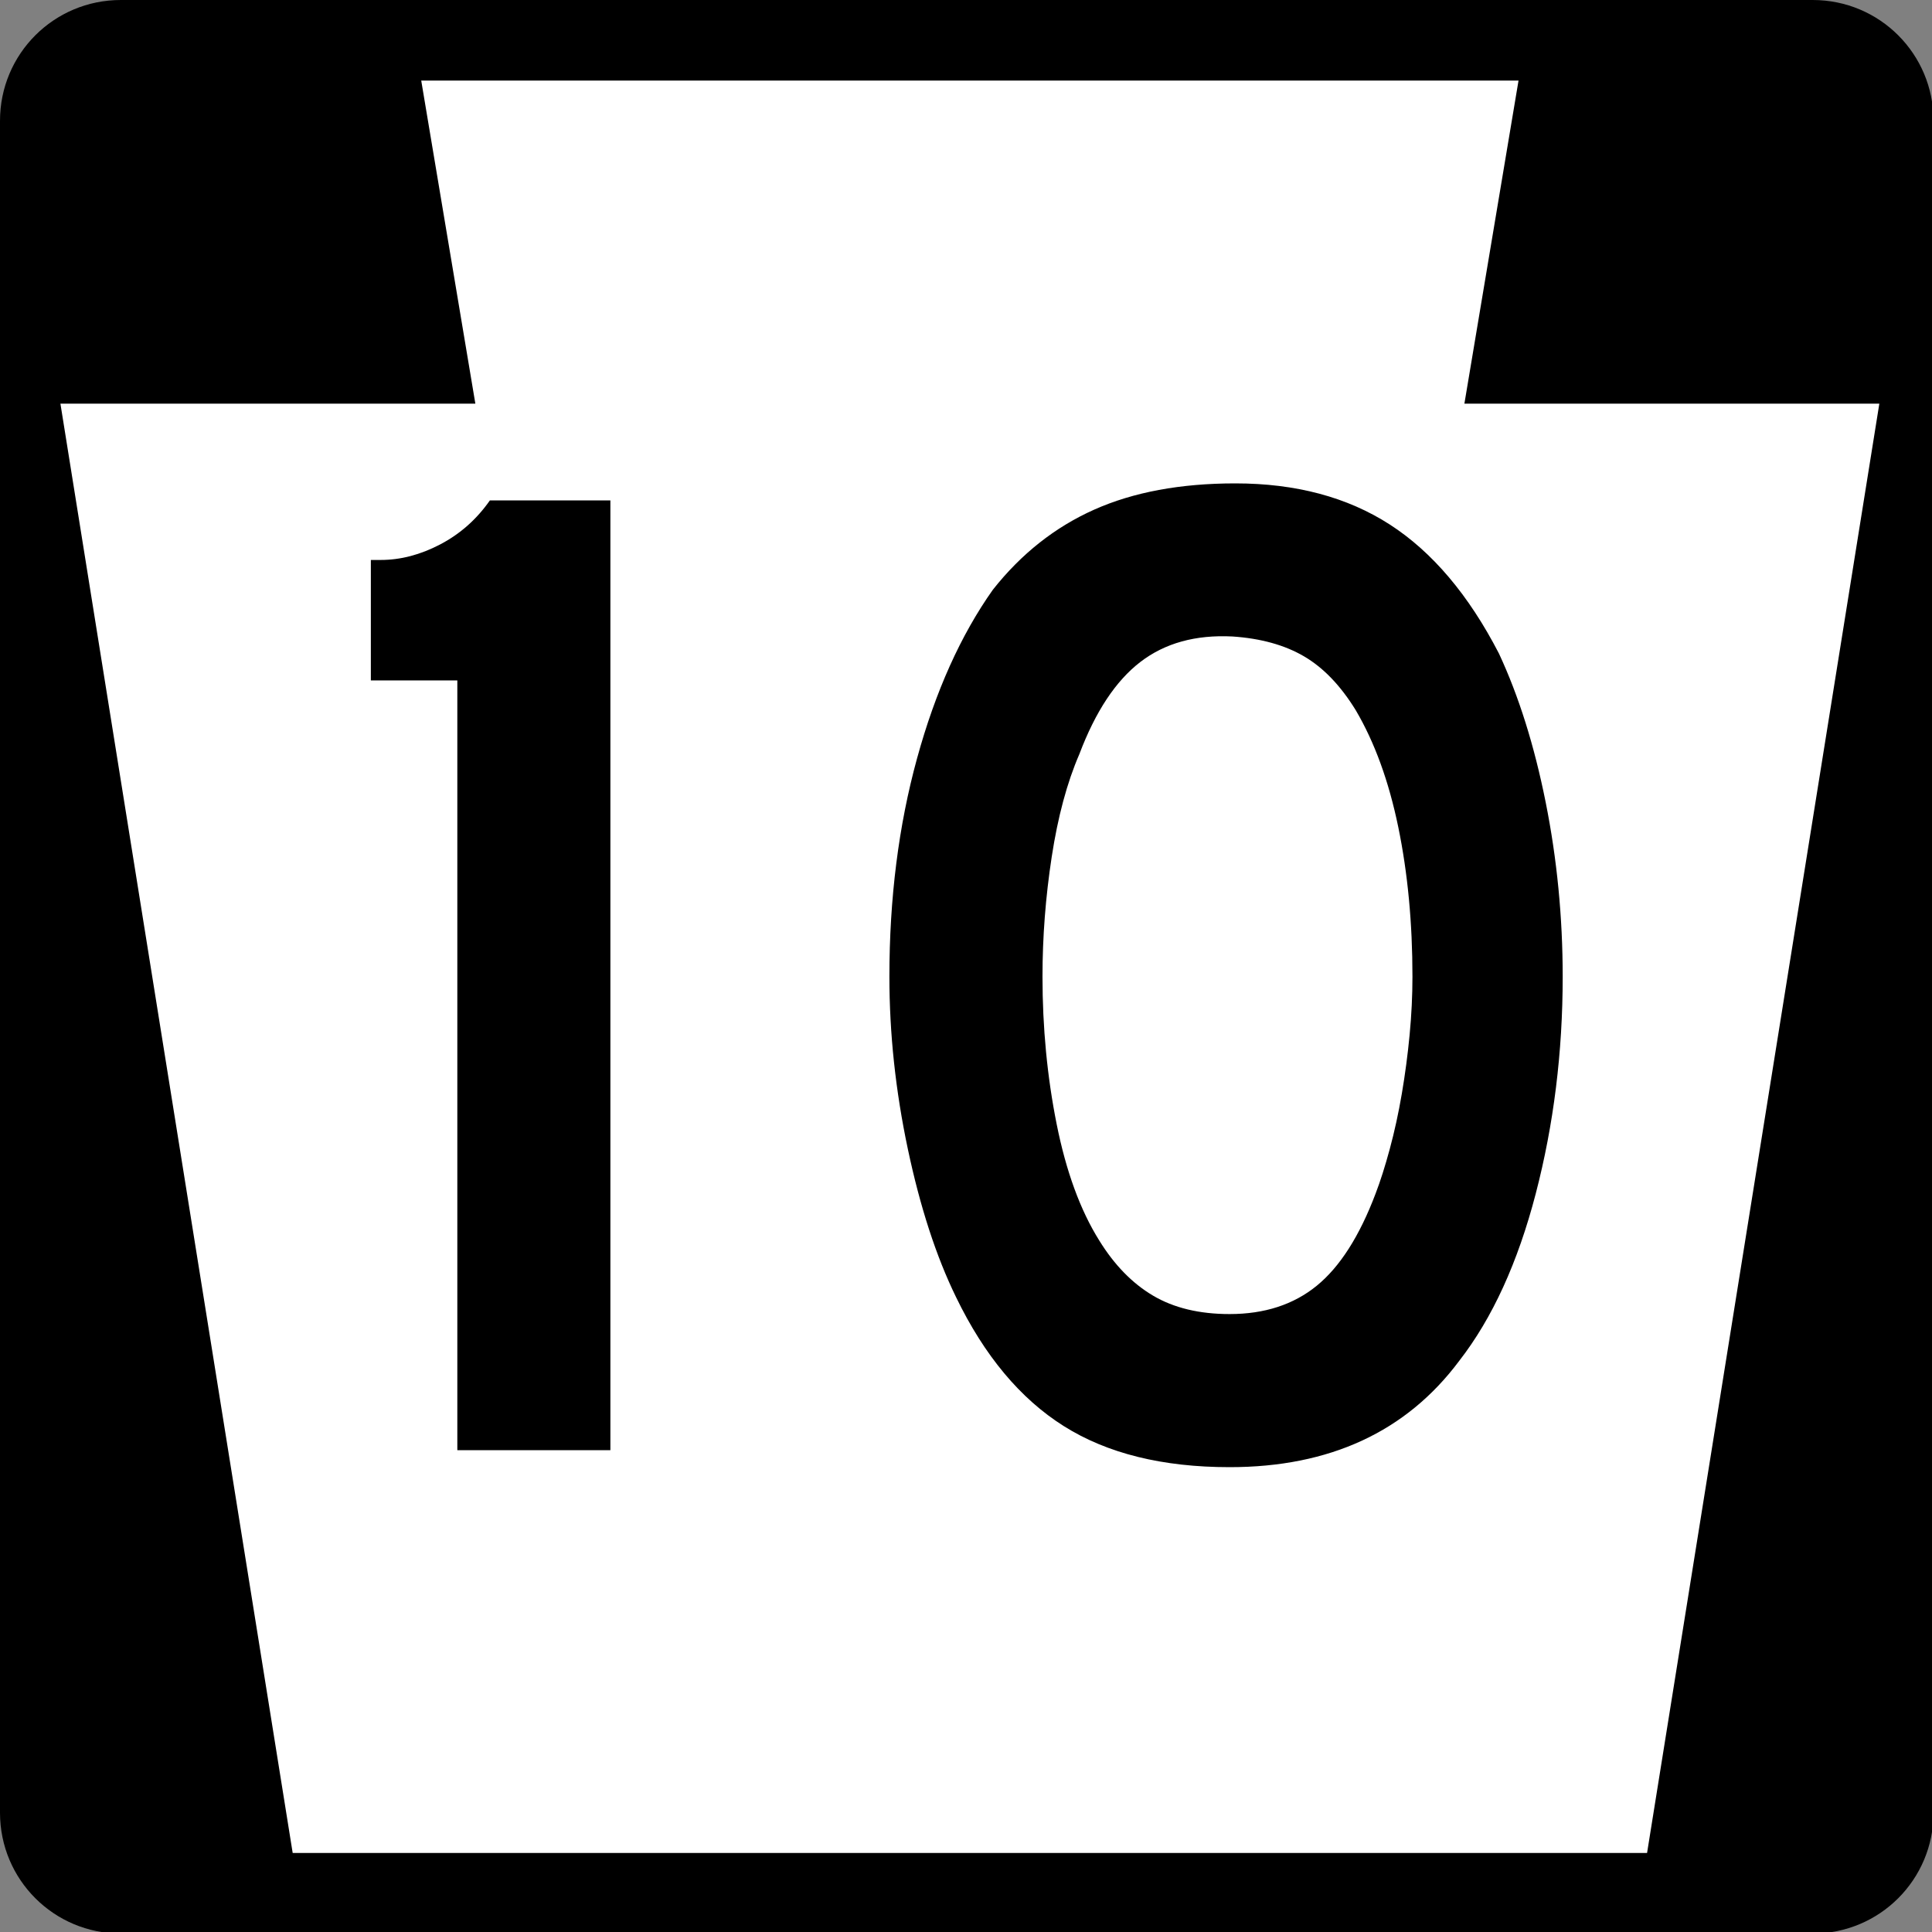
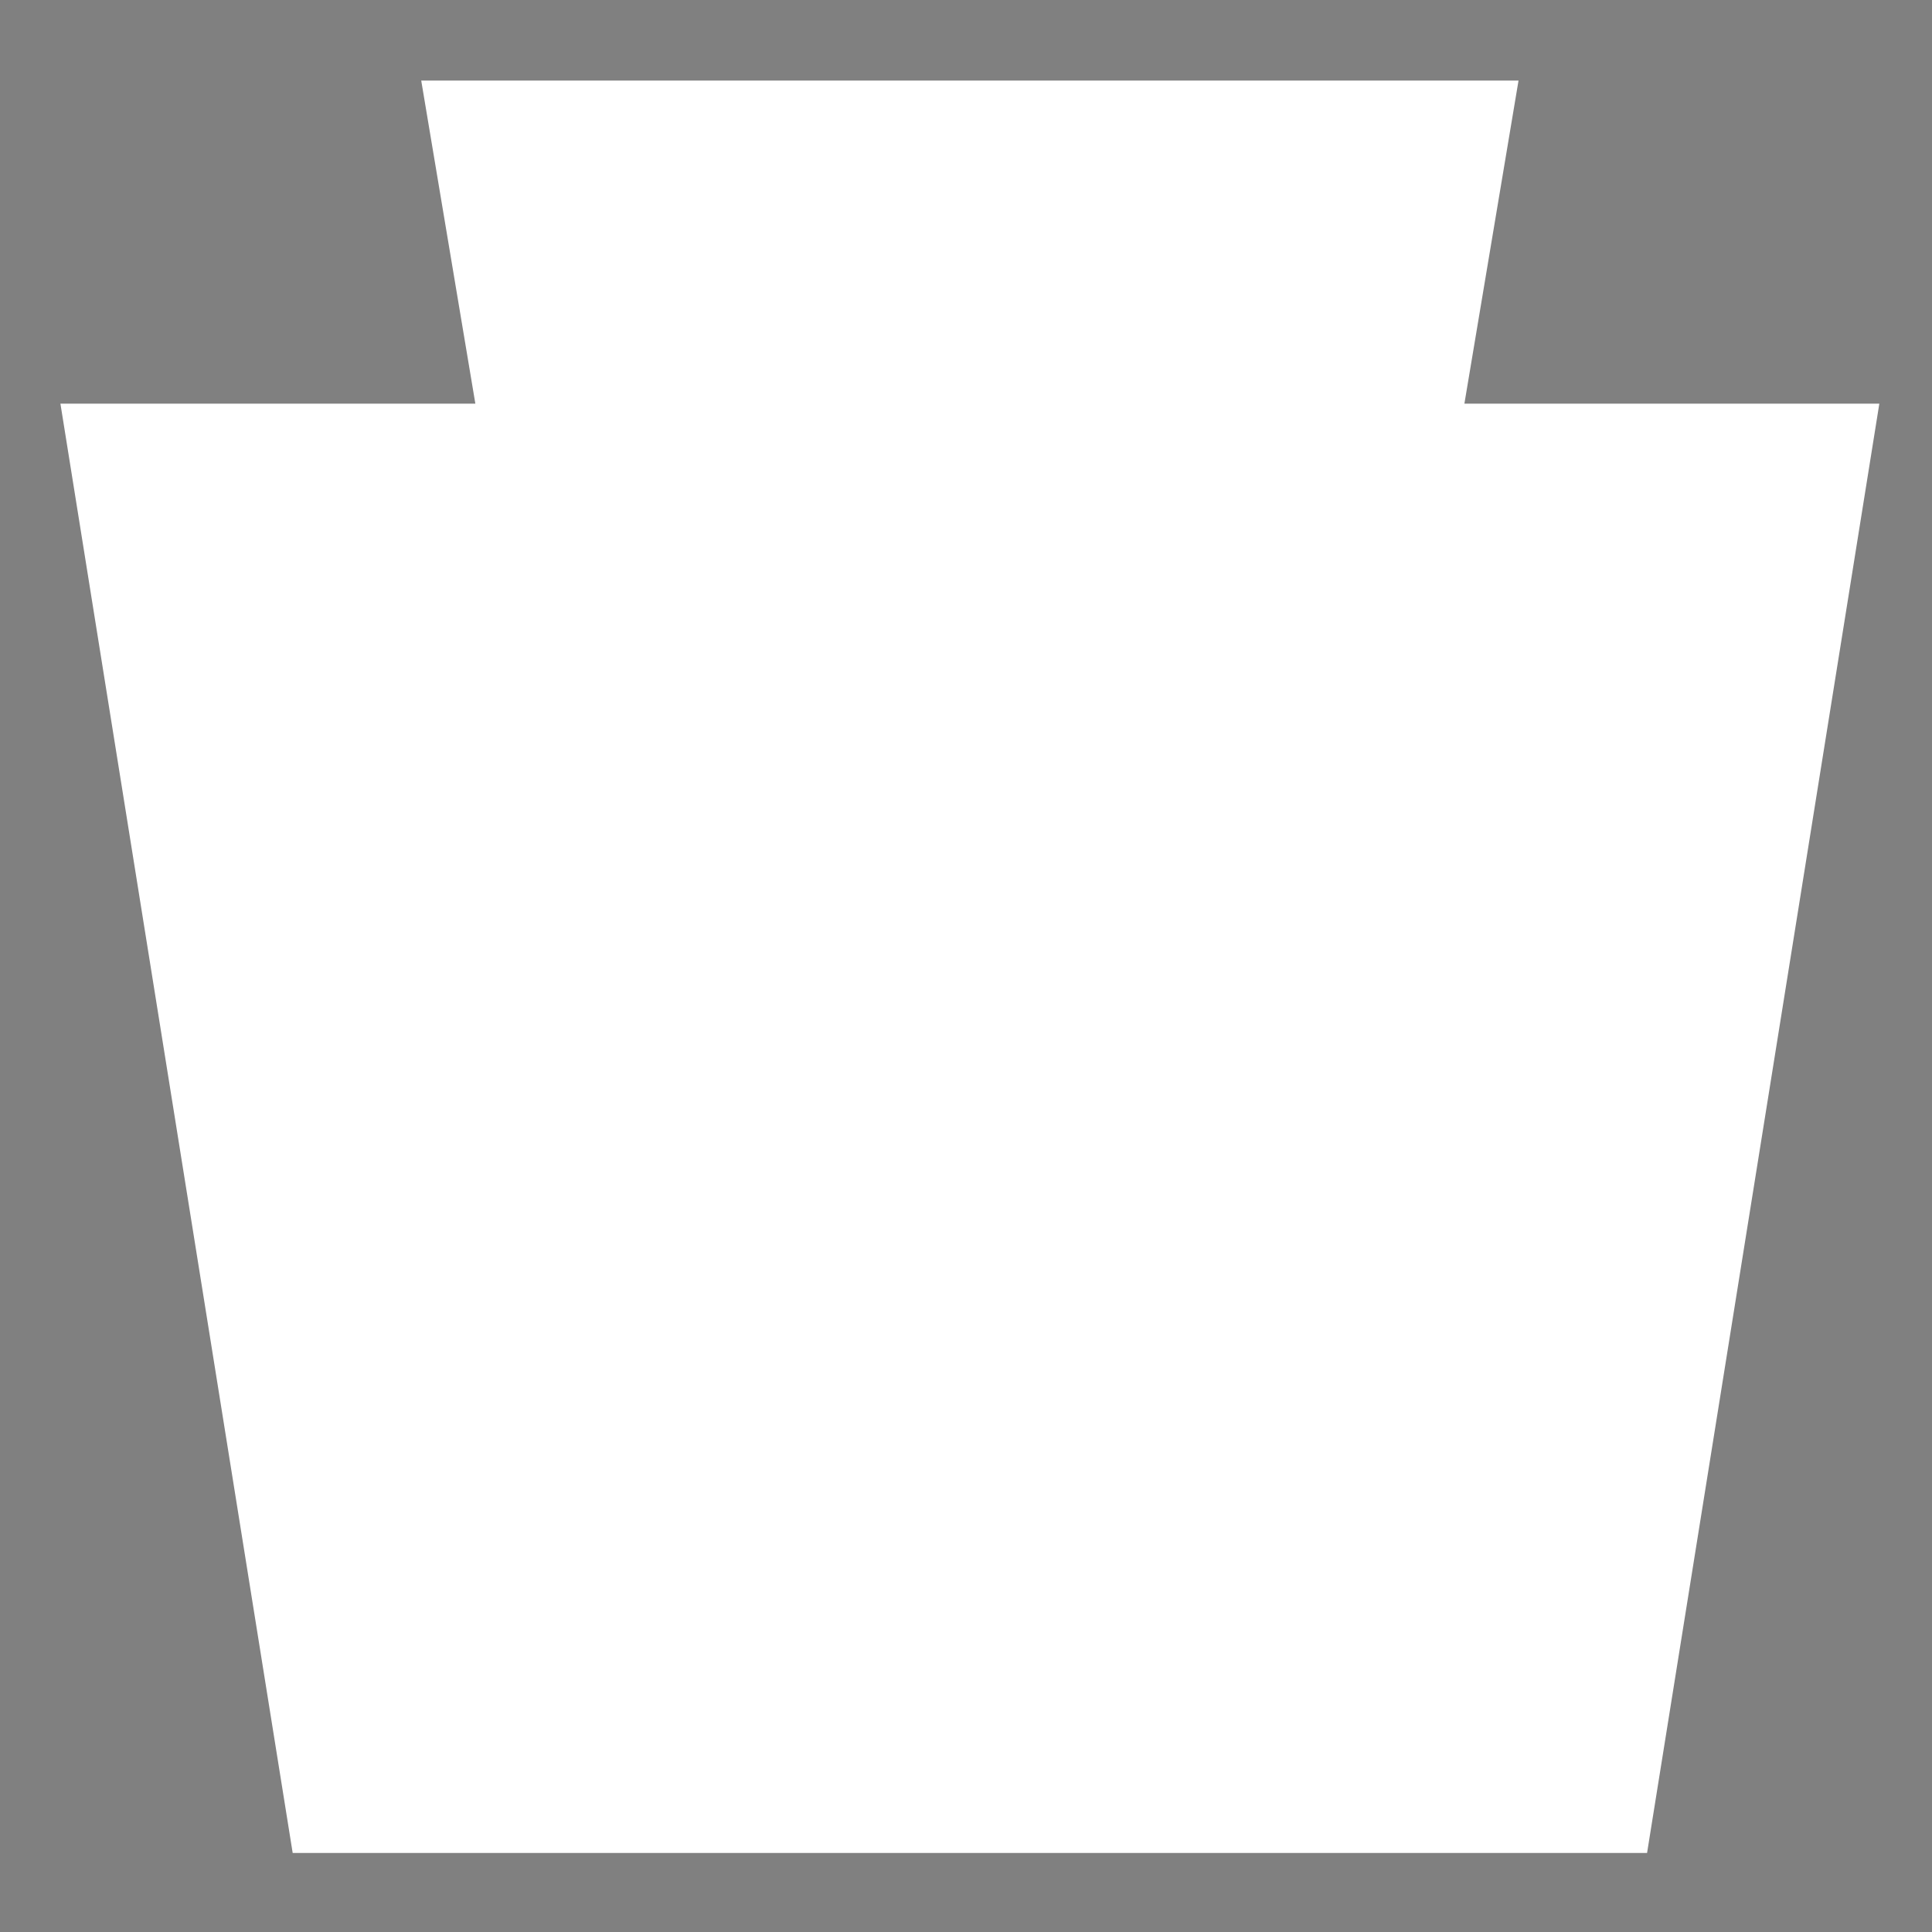
<svg xmlns="http://www.w3.org/2000/svg" version="1.0" width="600" height="600" id="svg2">
  <rect width="100%" height="100%" fill="#808080" stroke="none" />
  <defs id="defs4" />
  <g id="layer1">
    <g transform="scale(0.278,0.278)" id="g2004">
-       <path d="M 135,0 L 2025,0 C 2099.79,0 2160,60.21 2160,135 L 2160,2025 C 2160,2099.79 2099.79,2160 2025,2160 L 135,2160 C 60.21,2160 0,2099.79 0,2025 L 0,135 C 0,60.21 60.21,0 135,0 z " style="fill:black;fill-opacity:1" id="rect1884" />
      <path d="M 470.562,90 L 531.031,450.938 L 67.5,450.938 L 326.969,2070 L 1839.969,2070 L 2099.438,450.938 L 1635.906,450.938 L 1696.375,90 L 470.562,90 z " style="fill:white;fill-opacity:1;fill-rule:evenodd;stroke:none;stroke-width:1px;stroke-linecap:butt;stroke-linejoin:miter;stroke-opacity:1" id="path8224" />
-       <path d="M 510.891,1620 L 510.891,760.127 L 414.287,760.127 L 414.287,625.538 L 425.353,625.538 C 447.519,625.539 469.685,619.732 491.851,608.116 C 514.016,596.503 532.493,580.128 547.281,558.992 L 681.87,558.992 L 681.87,1620 L 510.891,1620 z M 1745.713,1091.067 C 1745.712,1175.542 1735.685,1256.311 1715.63,1333.376 C 1695.574,1410.44 1667.069,1472.733 1630.116,1520.254 C 1570.996,1599.413 1485.491,1638.992 1373.599,1638.992 C 1298.629,1638.992 1236.867,1623.689 1188.316,1593.082 C 1139.763,1562.475 1099.652,1514.439 1067.983,1448.973 C 1045.817,1403.578 1027.872,1348.422 1014.147,1283.503 C 1000.422,1218.585 993.56,1154.439 993.56,1091.067 C 993.56,1003.468 1003.853,922.191 1024.441,847.236 C 1045.027,772.282 1073.266,709.466 1109.157,658.786 C 1140.827,618.676 1178.57,588.851 1222.386,569.31 C 1266.201,549.771 1318.716,540.001 1379.93,540 C 1447.49,540.001 1505.023,555.312 1552.528,585.934 C 1600.032,616.558 1640.683,664.587 1674.48,730.02 C 1696.645,777.542 1714.059,832.972 1726.721,896.311 C 1739.382,959.652 1745.712,1024.57 1745.713,1091.067 L 1745.713,1091.067 z M 1577.875,1091.067 C 1577.875,1030.917 1572.599,975.237 1562.049,924.026 C 1551.496,872.817 1535.653,829.267 1514.519,793.376 C 1497.637,765.927 1478.379,745.872 1456.745,733.209 C 1435.11,720.549 1408.458,713.155 1376.789,711.027 C 1335.614,708.934 1301.303,718.438 1273.853,739.54 C 1246.404,760.643 1223.706,794.955 1205.762,842.475 C 1192.036,874.146 1181.743,912.413 1174.881,957.275 C 1168.018,1002.139 1164.587,1046.736 1164.587,1091.067 C 1164.587,1148.092 1169.863,1202.999 1180.414,1255.787 C 1190.965,1308.576 1206.792,1351.853 1227.895,1385.617 C 1244.809,1413.066 1264.872,1433.653 1288.086,1447.378 C 1311.298,1461.103 1339.803,1467.965 1373.599,1467.965 C 1412.647,1467.965 1445.106,1457.414 1470.977,1436.311 C 1496.847,1415.209 1518.755,1380.897 1536.701,1333.376 C 1541.984,1319.651 1547.268,1303.027 1552.552,1283.503 C 1557.835,1263.979 1562.322,1243.392 1566.011,1221.742 C 1569.699,1200.092 1572.599,1178.184 1574.71,1156.017 C 1576.82,1133.852 1577.875,1112.202 1577.875,1091.067 L 1577.875,1091.067 z " style="font-size:1583.562px" id="text1880" />
    </g>
  </g>
</svg>